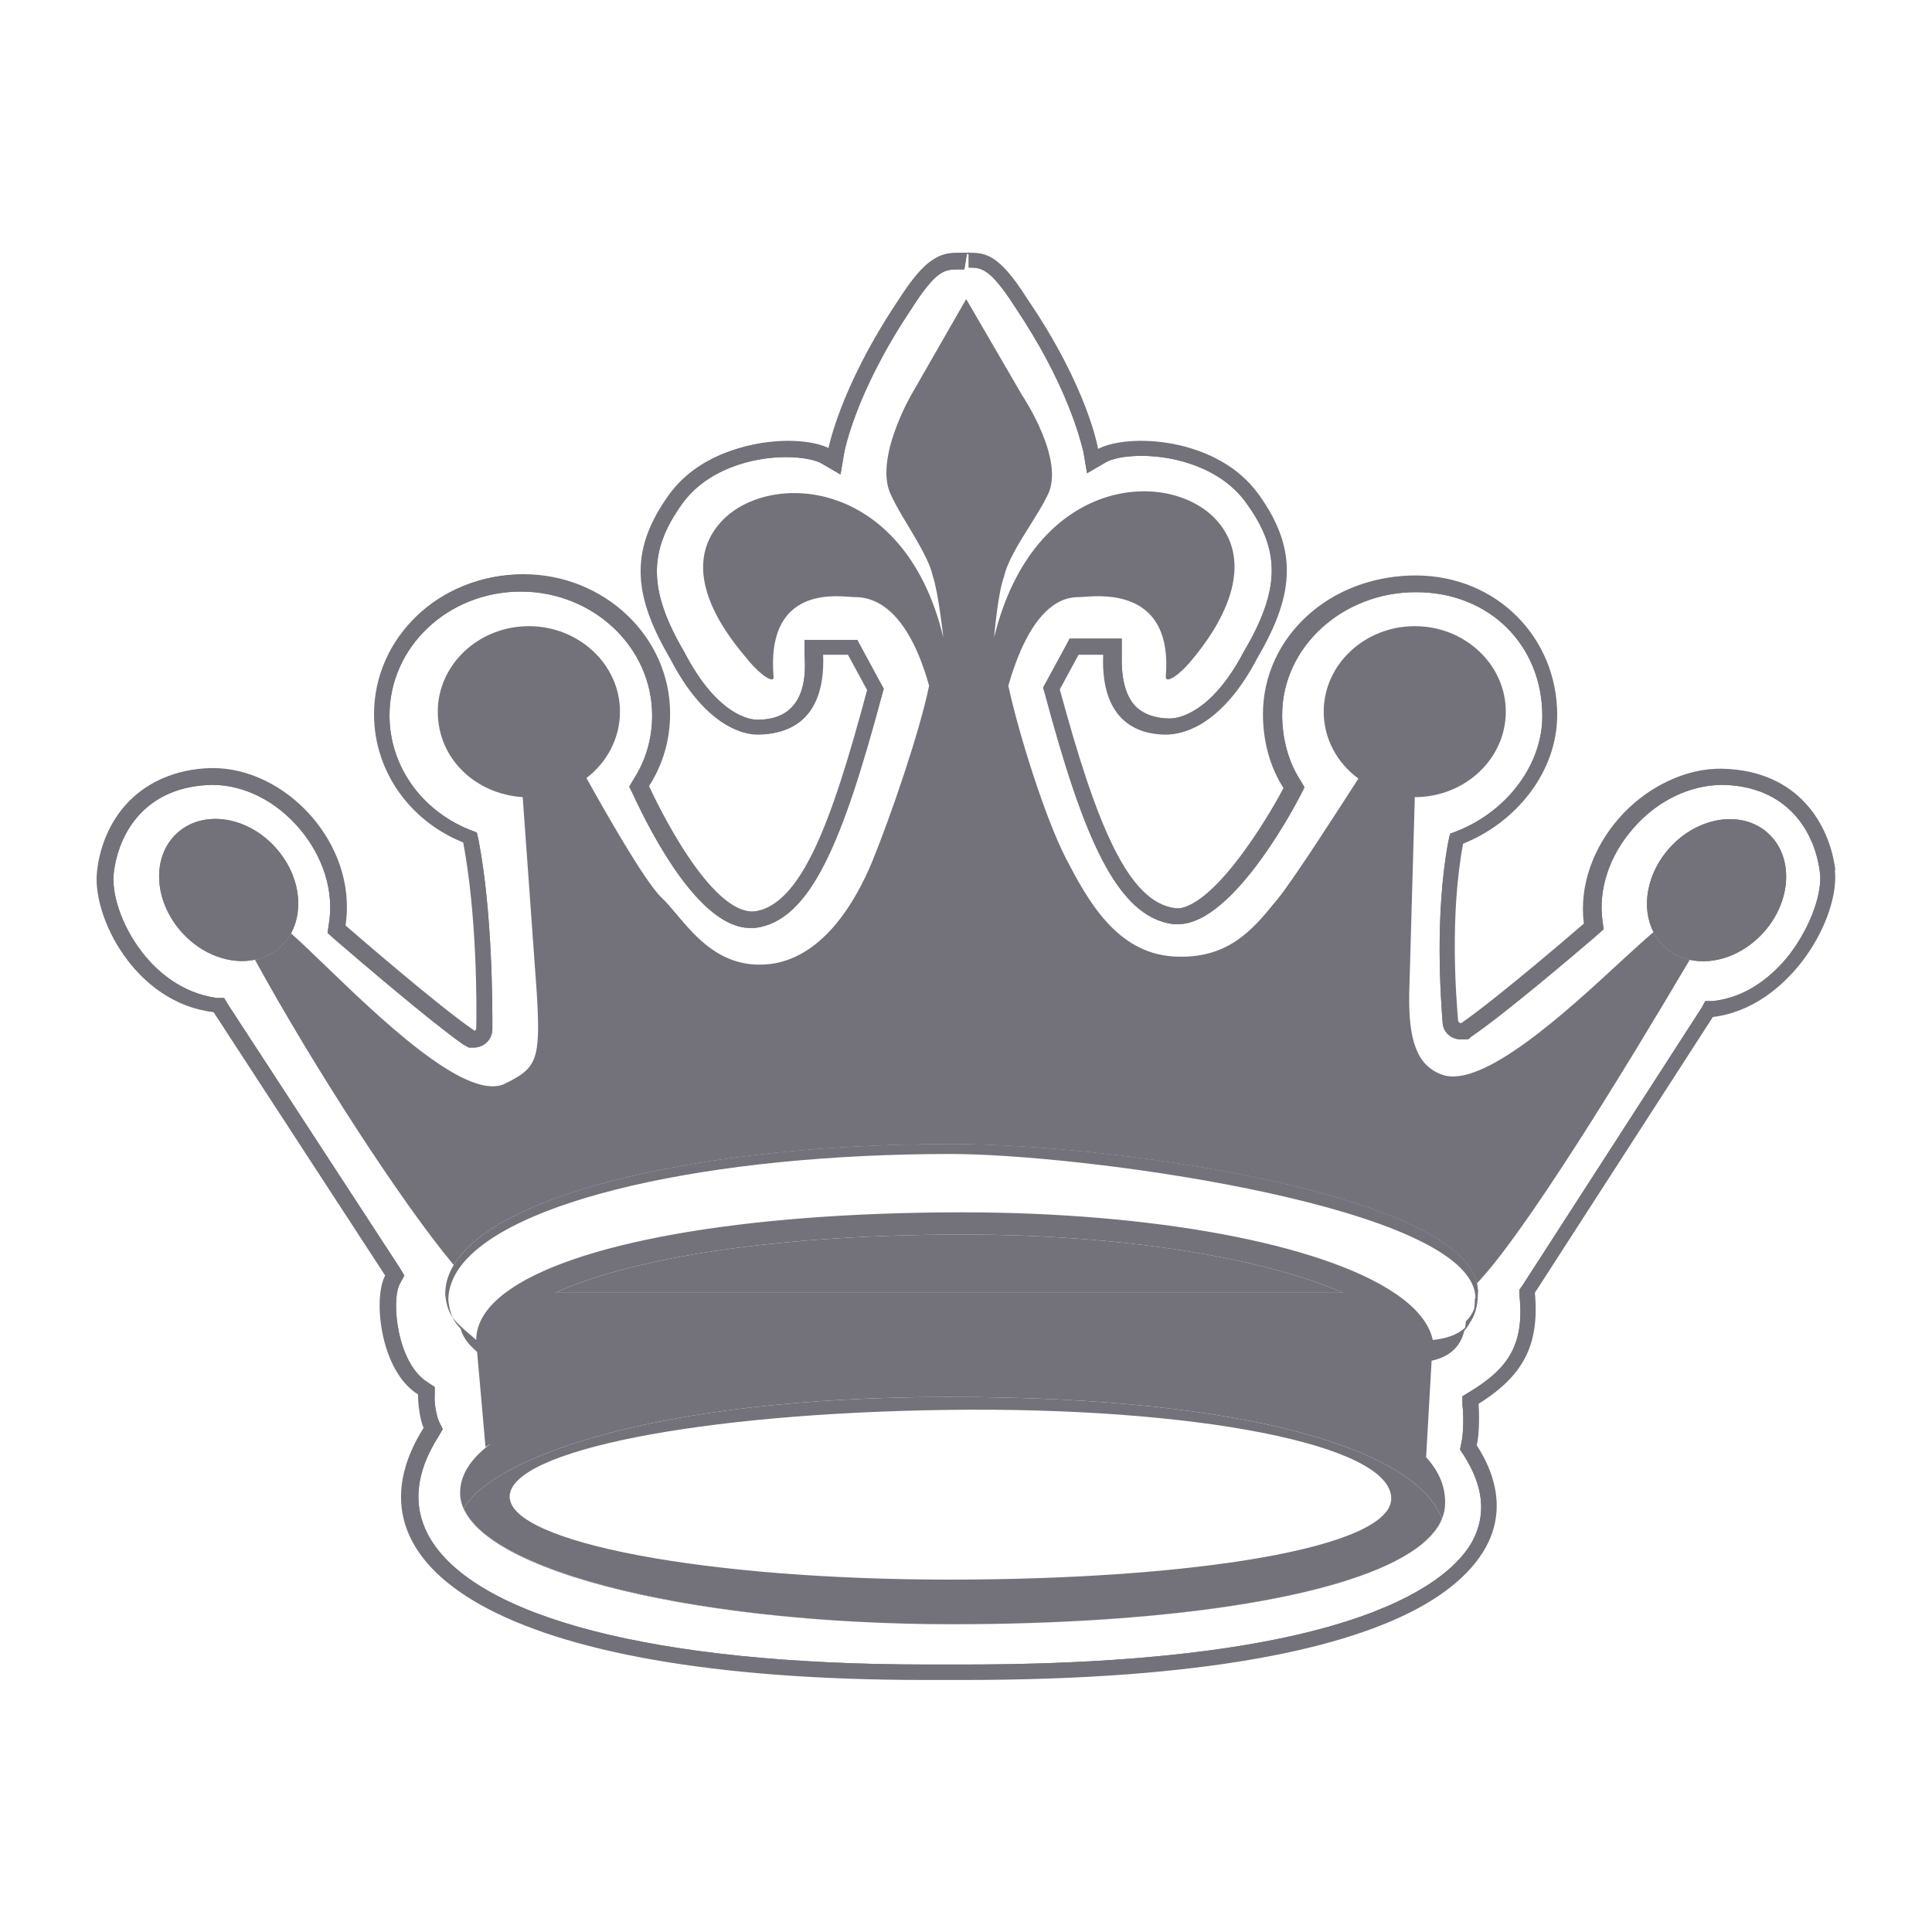
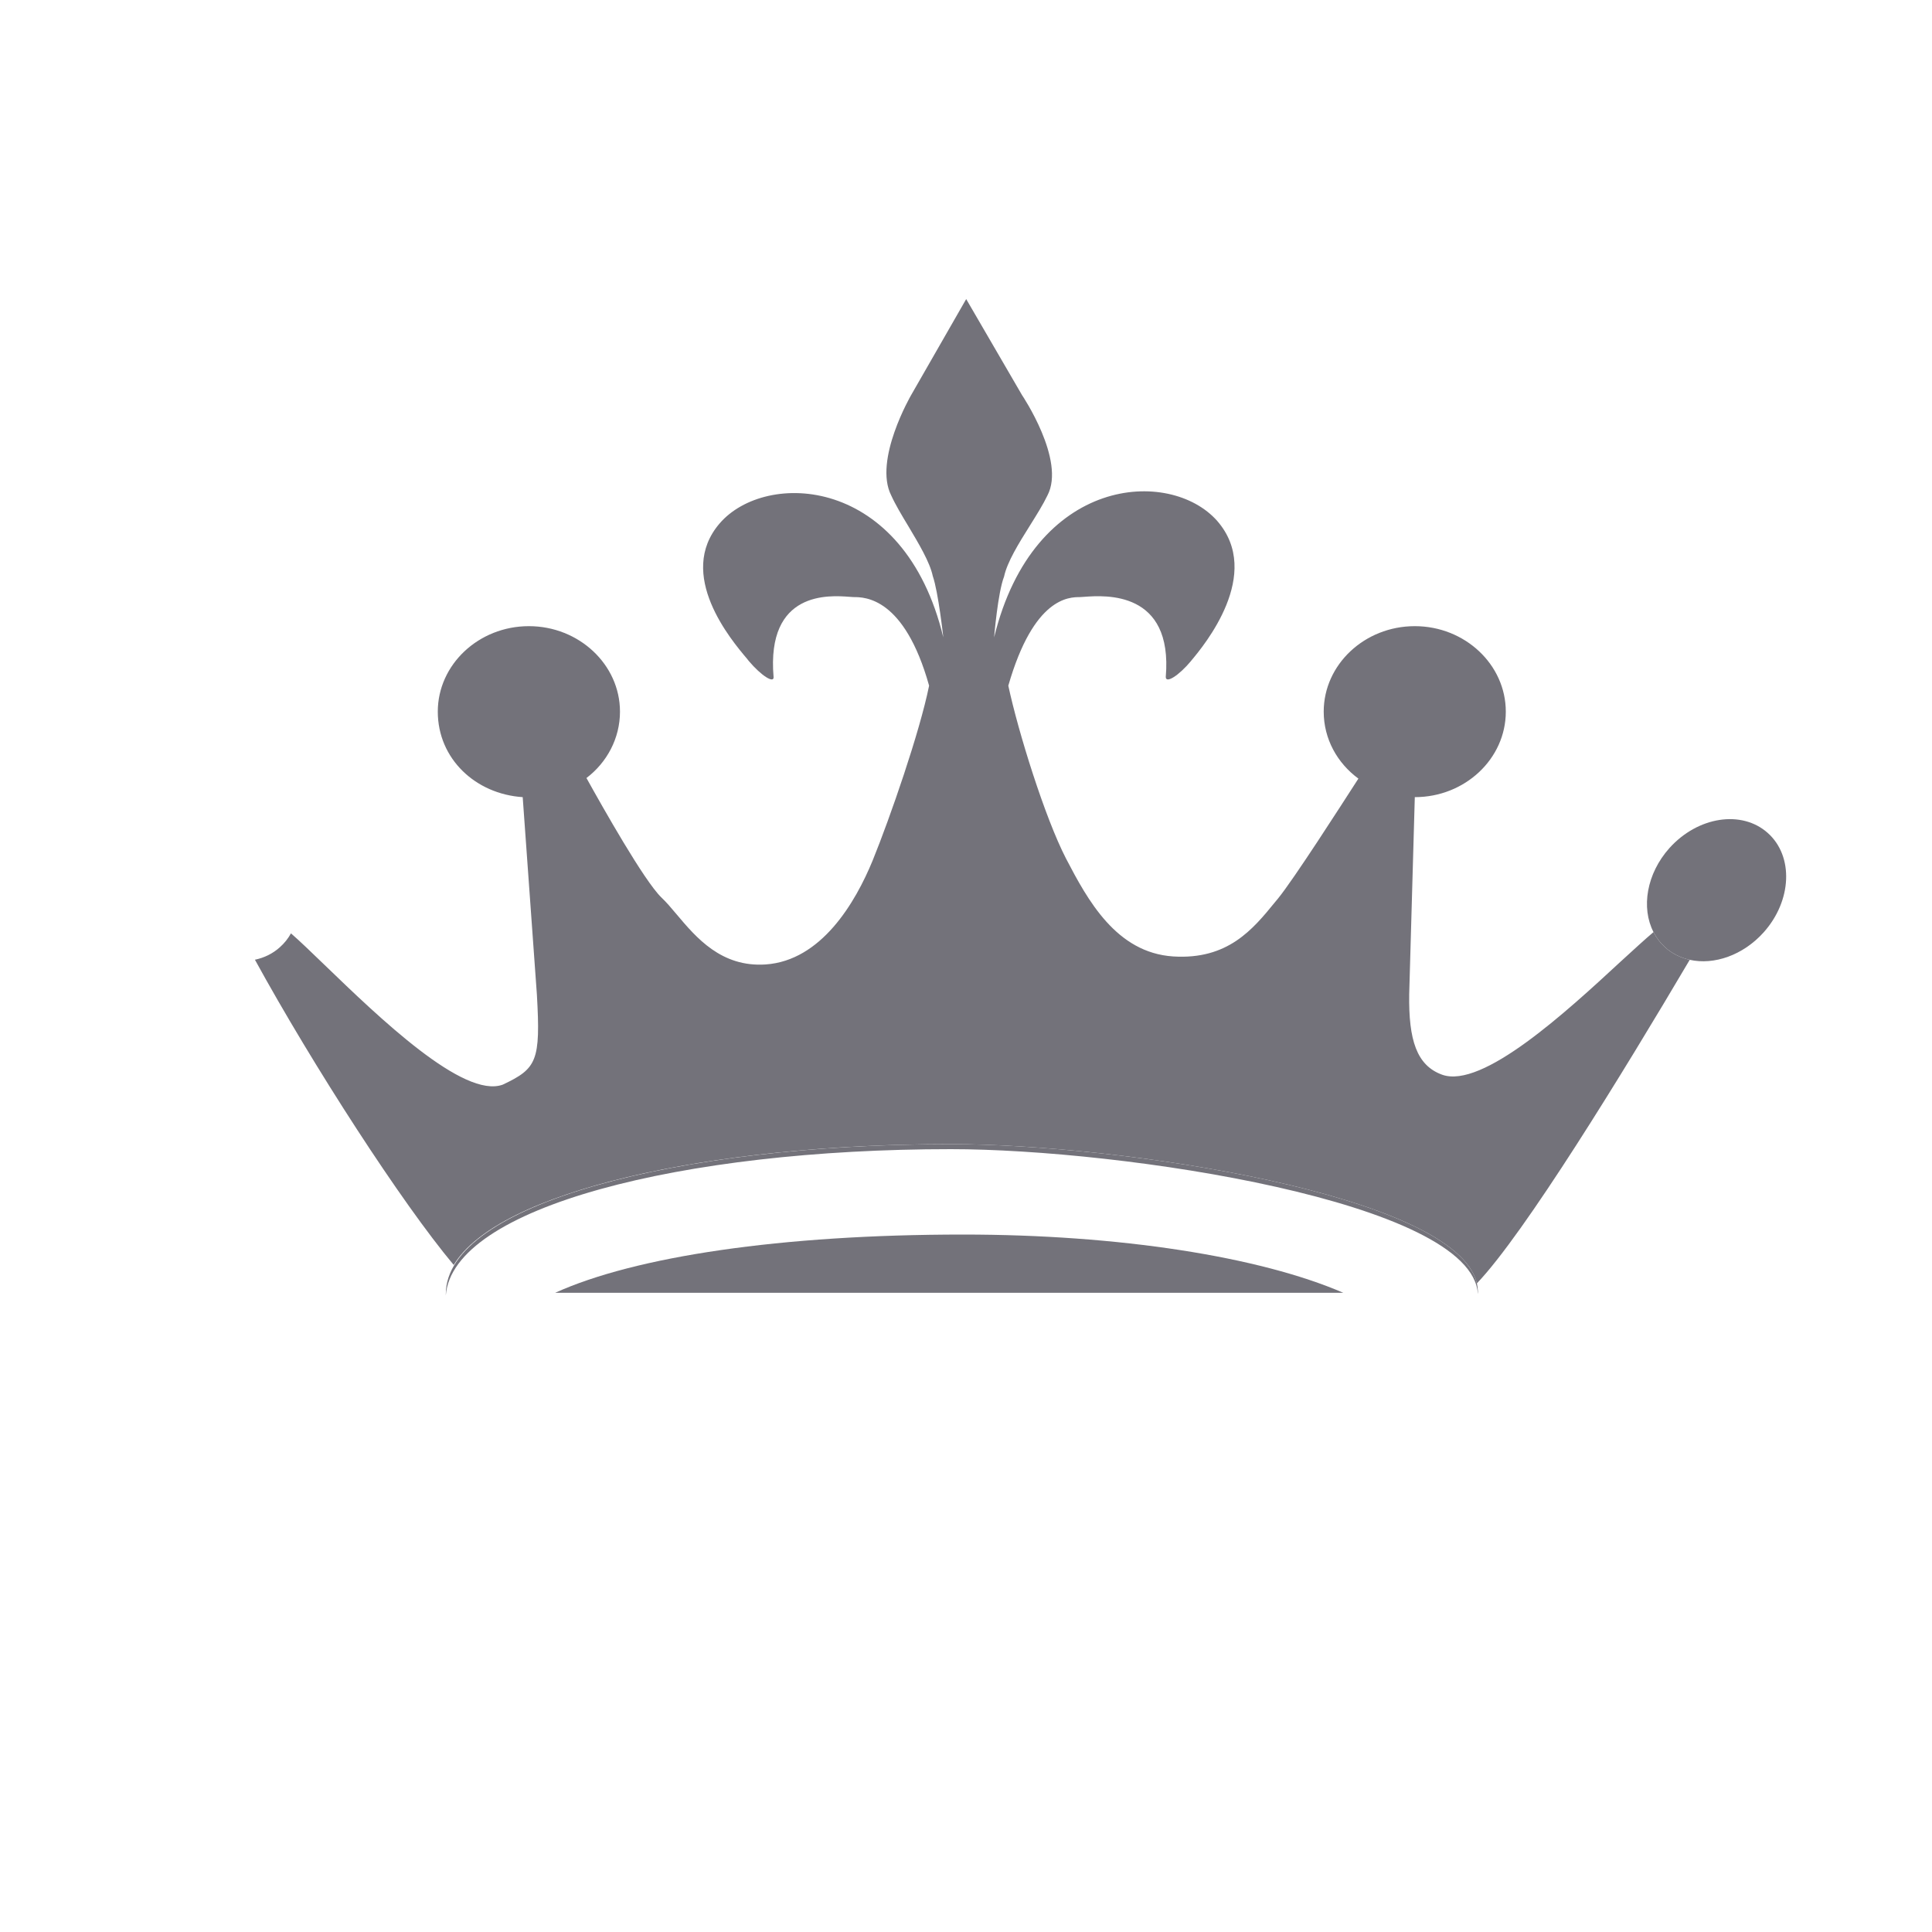
<svg xmlns="http://www.w3.org/2000/svg" width="20" height="20" viewBox="0 0 20 20" fill="none">
-   <path d="M10.028 2.609V2.629V2.77C10.156 2.77 10.246 2.77 10.509 3.18C11.038 3.967 11.18 4.538 11.209 4.653C11.212 4.666 11.215 4.674 11.215 4.674L11.253 4.899L11.452 4.783C11.51 4.751 11.631 4.719 11.817 4.719C12.17 4.719 12.645 4.847 12.901 5.207C13.26 5.7 13.254 6.104 12.876 6.746C12.529 7.406 12.176 7.438 12.112 7.438C11.958 7.438 11.837 7.393 11.753 7.31C11.65 7.201 11.606 7.021 11.612 6.778V6.611H11.073L11.029 6.694L10.83 7.06L10.798 7.118L10.817 7.182C11.208 8.638 11.554 9.497 12.151 9.567H12.196C12.786 9.567 13.459 8.24 13.465 8.227L13.504 8.15L13.459 8.073C13.337 7.887 13.273 7.644 13.273 7.4C13.273 6.701 13.895 6.13 14.658 6.13C15.421 6.13 15.966 6.682 15.966 7.413C15.966 7.906 15.614 8.387 15.095 8.599L15.011 8.631L14.992 8.715C14.851 9.478 14.915 10.337 14.934 10.587C14.941 10.69 15.024 10.76 15.127 10.76H15.197L15.235 10.728C15.576 10.497 16.329 9.855 16.503 9.706C16.521 9.69 16.534 9.68 16.537 9.676L16.601 9.619L16.589 9.535C16.544 9.208 16.659 8.856 16.909 8.573C17.153 8.291 17.493 8.125 17.833 8.125C18.5 8.137 18.788 8.605 18.84 9.035C18.865 9.228 18.756 9.58 18.519 9.888C18.365 10.081 18.102 10.324 17.73 10.363H17.653L17.615 10.433L15.761 13.306L15.729 13.351V13.409C15.787 13.941 15.588 14.178 15.223 14.403L15.139 14.454V14.55C15.152 14.621 15.152 14.839 15.127 14.942L15.114 15.006L15.152 15.063C15.357 15.384 15.389 15.679 15.242 15.955C15.03 16.34 14.107 17.231 9.977 17.231C9.849 17.231 9.72 17.231 9.592 17.231C6.783 17.231 4.904 16.744 4.436 15.897C4.269 15.589 4.301 15.243 4.539 14.871L4.583 14.794L4.545 14.717C4.513 14.647 4.494 14.505 4.5 14.454V14.358L4.423 14.307C4.109 14.108 4.045 13.454 4.141 13.287L4.186 13.204L4.135 13.12L2.358 10.395L2.32 10.331H2.243C1.877 10.279 1.627 10.055 1.48 9.869C1.242 9.567 1.153 9.228 1.178 9.035C1.23 8.605 1.518 8.137 2.198 8.125C2.525 8.125 2.858 8.291 3.102 8.58C3.346 8.868 3.461 9.228 3.404 9.567L3.391 9.657L3.455 9.715C3.459 9.719 3.475 9.732 3.499 9.753C3.693 9.92 4.454 10.573 4.795 10.812L4.853 10.844H4.904C5.013 10.844 5.097 10.76 5.097 10.651C5.097 10.382 5.097 9.452 4.955 8.702L4.936 8.618L4.853 8.586C4.353 8.381 4.032 7.919 4.032 7.406C4.032 6.694 4.641 6.124 5.391 6.124C6.142 6.124 6.751 6.701 6.751 7.406C6.751 7.644 6.687 7.868 6.559 8.067L6.514 8.144L6.552 8.221C6.745 8.638 7.245 9.606 7.764 9.606C7.783 9.606 7.796 9.606 7.816 9.606C8.393 9.535 8.726 8.702 9.13 7.195L9.149 7.13L9.117 7.073L8.919 6.707L8.874 6.624H8.329V6.791C8.348 7.041 8.297 7.22 8.194 7.323C8.117 7.406 7.995 7.451 7.841 7.451C7.777 7.451 7.431 7.419 7.085 6.752C6.713 6.117 6.706 5.713 7.059 5.219C7.315 4.86 7.783 4.732 8.136 4.732C8.316 4.732 8.444 4.764 8.502 4.796L8.701 4.912L8.739 4.687C8.739 4.687 8.848 4.071 9.438 3.193C9.695 2.789 9.784 2.789 9.926 2.789H9.983L10.009 2.629M10.009 2.629C10.009 2.629 9.977 2.629 9.957 2.629C9.938 2.629 9.926 2.629 9.906 2.629C9.727 2.629 9.592 2.648 9.297 3.11C8.681 4.033 8.572 4.661 8.572 4.661C8.476 4.61 8.316 4.572 8.13 4.572C7.732 4.572 7.213 4.719 6.924 5.123C6.494 5.72 6.571 6.194 6.943 6.829C7.283 7.483 7.662 7.605 7.841 7.605C8.021 7.605 8.527 7.56 8.495 6.778H8.778L8.976 7.143C8.604 8.535 8.29 9.375 7.796 9.439C7.783 9.439 7.777 9.439 7.764 9.439C7.302 9.439 6.751 8.266 6.693 8.144C6.834 7.926 6.911 7.669 6.911 7.393C6.911 6.598 6.232 5.95 5.391 5.95C4.551 5.95 3.872 6.598 3.872 7.393C3.872 7.99 4.25 8.503 4.795 8.721C4.936 9.465 4.936 10.395 4.93 10.645C4.93 10.664 4.91 10.677 4.898 10.677C4.891 10.677 4.885 10.677 4.878 10.677C4.494 10.414 3.551 9.593 3.551 9.593C3.679 8.766 2.954 7.964 2.185 7.964C2.178 7.964 2.172 7.964 2.159 7.964C1.383 7.983 1.056 8.548 1.005 9.016C0.947 9.484 1.396 10.382 2.211 10.478L3.987 13.204C3.859 13.441 3.936 14.191 4.327 14.435C4.327 14.505 4.34 14.679 4.385 14.781C3.493 16.198 5.141 17.391 9.573 17.391C9.701 17.391 9.829 17.391 9.957 17.391H9.977C14.921 17.391 15.999 16.109 15.268 14.98C15.3 14.852 15.293 14.614 15.287 14.544C15.684 14.3 15.928 14.012 15.87 13.402L17.724 10.529C18.538 10.433 19.032 9.497 18.974 9.022C18.917 8.554 18.596 7.99 17.807 7.971C17.801 7.971 17.794 7.971 17.782 7.971C17.005 7.971 16.294 8.772 16.396 9.561C16.396 9.561 15.492 10.343 15.114 10.6C15.114 10.6 15.101 10.6 15.095 10.6C15.075 10.6 15.062 10.587 15.062 10.568C15.043 10.343 14.973 9.491 15.114 8.74C15.659 8.522 16.088 8.003 16.088 7.406C16.088 6.611 15.466 5.963 14.62 5.963C13.773 5.963 13.074 6.592 13.074 7.393C13.074 7.669 13.145 7.939 13.286 8.157C13.228 8.278 12.6 9.407 12.164 9.407C12.157 9.407 12.145 9.407 12.138 9.407C11.644 9.349 11.317 8.535 10.939 7.143L11.138 6.778H11.42C11.388 7.56 11.894 7.605 12.074 7.605C12.253 7.605 12.638 7.477 12.978 6.829C13.35 6.194 13.427 5.72 12.997 5.123C12.702 4.719 12.183 4.572 11.785 4.572C11.599 4.572 11.433 4.604 11.343 4.661C11.343 4.661 11.24 4.033 10.612 3.11C10.334 2.675 10.198 2.632 10.028 2.629C10.018 2.629 10.007 2.629 9.996 2.629H10.009Z" fill="#73727A" />
-   <path d="M2.898 9.805C2.945 9.763 2.983 9.715 3.012 9.662C3.152 9.408 3.097 9.047 2.855 8.777C2.562 8.449 2.106 8.38 1.837 8.621C1.568 8.862 1.587 9.322 1.881 9.65C2.092 9.886 2.389 9.988 2.639 9.935C2.735 9.915 2.824 9.872 2.898 9.805Z" fill="#73727A" />
  <path d="M18.257 9.652C18.55 9.325 18.57 8.864 18.3 8.623C18.031 8.382 17.576 8.452 17.282 8.779C17.045 9.044 16.987 9.397 17.117 9.649C17.147 9.708 17.188 9.762 17.239 9.808C17.312 9.873 17.398 9.915 17.492 9.936C17.743 9.992 18.043 9.89 18.257 9.652Z" fill="#73727A" />
  <path d="M9.842 11.896C11.608 11.896 15.244 12.438 15.299 13.396C15.299 13.389 15.3 13.382 15.3 13.377C15.3 13.371 15.299 13.365 15.299 13.36C15.298 13.335 15.294 13.31 15.289 13.285C15.069 12.361 11.581 11.844 9.842 11.844H9.838C7.018 11.845 4.615 12.467 4.615 13.396C4.615 13.396 4.615 13.403 4.615 13.409C4.686 12.498 7.059 11.896 9.842 11.896Z" fill="#73727A" />
-   <path fill-rule="evenodd" clip-rule="evenodd" d="M9.836 14.461C6.668 14.461 5.071 15.128 4.801 15.615C5.097 16.288 7.264 16.814 9.861 16.814C12 16.814 13.856 16.553 14.606 16.067C14.767 15.963 14.876 15.847 14.927 15.722C14.668 15.024 12.982 14.461 9.836 14.461ZM9.829 16.352C12.343 16.352 14.402 16.025 14.402 15.512C14.402 14.948 12.343 14.563 9.829 14.595C7.245 14.627 5.276 15.018 5.276 15.493C5.276 15.968 7.315 16.352 9.829 16.352Z" fill="#73727A" />
  <path d="M14.928 11.125C14.665 11.029 14.581 10.766 14.588 10.292L14.646 8.252C15.165 8.252 15.588 7.855 15.588 7.367C15.588 6.88 15.165 6.482 14.646 6.482C14.126 6.482 13.703 6.88 13.703 7.367C13.703 7.65 13.844 7.9 14.062 8.06L14.055 8.071C13.875 8.35 13.393 9.102 13.228 9.304L13.198 9.34C12.969 9.621 12.71 9.937 12.144 9.901C11.555 9.862 11.259 9.317 11.035 8.887C10.817 8.464 10.541 7.579 10.438 7.098C10.702 6.181 11.067 6.181 11.183 6.181C11.192 6.181 11.208 6.18 11.227 6.178C11.437 6.163 12.144 6.111 12.068 7.008C12.068 7.079 12.202 6.995 12.33 6.842L12.331 6.84C12.462 6.684 13.08 5.942 12.6 5.392C12.113 4.841 10.702 4.918 10.291 6.598C10.291 6.598 10.329 6.136 10.394 5.969C10.426 5.818 10.547 5.623 10.662 5.44C10.732 5.328 10.799 5.221 10.843 5.129C11.035 4.764 10.58 4.09 10.58 4.09L10.002 3.096L9.432 4.09C9.432 4.09 9.04 4.764 9.226 5.129C9.269 5.224 9.336 5.336 9.405 5.45C9.512 5.63 9.625 5.818 9.656 5.963C9.714 6.13 9.765 6.598 9.765 6.598C9.361 4.918 7.925 4.866 7.45 5.418C6.995 5.946 7.571 6.628 7.733 6.819L7.751 6.842C7.88 6.995 8.014 7.079 8.008 7.008C7.932 6.112 8.588 6.163 8.791 6.178C8.81 6.18 8.825 6.181 8.835 6.181C8.951 6.181 9.361 6.181 9.618 7.098C9.521 7.579 9.214 8.464 9.034 8.907C8.855 9.343 8.502 9.945 7.925 9.984C7.467 10.014 7.207 9.706 7.005 9.466C6.949 9.399 6.897 9.338 6.847 9.291C6.668 9.118 6.238 8.355 6.071 8.054C6.283 7.893 6.418 7.643 6.418 7.367C6.418 6.88 5.994 6.482 5.475 6.482C4.955 6.482 4.532 6.88 4.532 7.367C4.532 7.855 4.923 8.22 5.411 8.252L5.558 10.298C5.597 10.984 5.558 11.061 5.205 11.228C4.799 11.378 3.924 10.533 3.362 9.991C3.222 9.856 3.101 9.739 3.012 9.662C2.983 9.715 2.945 9.763 2.898 9.805C2.824 9.872 2.735 9.915 2.639 9.935C3.241 11.033 4.158 12.452 4.697 13.095C5.154 12.335 7.331 11.844 9.836 11.844H9.838H9.842C11.581 11.844 15.069 12.361 15.289 13.285C15.78 12.772 16.802 11.105 17.492 9.936C17.398 9.915 17.312 9.873 17.239 9.808C17.188 9.762 17.147 9.708 17.117 9.649C17.03 9.722 16.912 9.831 16.774 9.957C16.218 10.471 15.345 11.276 14.928 11.125Z" fill="#73727A" />
-   <path fill-rule="evenodd" clip-rule="evenodd" d="M19 9.01C18.942 8.541 18.622 7.977 17.833 7.958C17.05 7.939 16.319 8.753 16.428 9.548C16.428 9.548 15.524 10.331 15.146 10.587C15.127 10.6 15.094 10.587 15.094 10.562C15.075 10.337 15.005 9.484 15.146 8.734C15.691 8.516 16.12 7.996 16.12 7.4C16.12 6.605 15.498 5.957 14.652 5.957C13.805 5.957 13.106 6.585 13.106 7.387C13.106 7.663 13.177 7.932 13.318 8.15C13.26 8.272 12.6 9.452 12.17 9.401C11.676 9.343 11.349 8.529 10.971 7.137L11.169 6.771H11.452C11.42 7.554 11.926 7.599 12.106 7.599C12.286 7.599 12.67 7.47 13.01 6.823C13.382 6.188 13.459 5.713 13.029 5.117C12.6 4.52 11.67 4.482 11.368 4.649C11.368 4.649 11.266 4.02 10.637 3.097C10.332 2.614 10.195 2.615 10.005 2.616L9.977 2.616L9.955 2.616C9.762 2.615 9.625 2.615 9.323 3.097C8.707 4.02 8.598 4.649 8.598 4.649C8.303 4.482 7.379 4.52 6.95 5.117C6.52 5.713 6.591 6.188 6.969 6.823C7.309 7.477 7.687 7.599 7.867 7.599C8.046 7.599 8.553 7.554 8.521 6.771H8.803L9.002 7.137C8.63 8.529 8.316 9.369 7.822 9.433C7.354 9.491 6.777 8.266 6.719 8.137C6.86 7.919 6.937 7.663 6.937 7.387C6.937 6.592 6.257 5.944 5.417 5.944C4.577 5.944 3.897 6.592 3.897 7.387C3.897 7.983 4.276 8.496 4.821 8.715C4.962 9.458 4.962 10.388 4.955 10.638C4.955 10.664 4.923 10.683 4.904 10.664C4.519 10.401 3.577 9.58 3.577 9.58C3.705 8.74 2.961 7.939 2.185 7.951C1.409 7.971 1.082 8.535 1.031 9.003C0.979 9.471 1.422 10.369 2.236 10.465L4.013 13.191C3.884 13.428 3.961 14.178 4.353 14.422C4.353 14.493 4.365 14.666 4.41 14.768C3.493 16.224 5.263 17.449 9.983 17.372C14.941 17.372 16.018 16.09 15.287 14.961C15.319 14.833 15.312 14.595 15.306 14.525C15.704 14.281 15.947 13.992 15.889 13.383L17.743 10.51C18.558 10.414 19.051 9.478 18.994 9.003L19 9.01ZM14.927 15.722C14.876 15.847 14.767 15.963 14.606 16.067C13.856 16.553 12 16.814 9.861 16.814C7.264 16.814 5.097 16.288 4.801 15.615C5.071 15.128 6.668 14.461 9.836 14.461C12.982 14.461 14.668 15.024 14.927 15.722ZM14.927 15.722C14.949 15.669 14.96 15.614 14.96 15.557V15.551C14.96 15.38 14.891 15.225 14.763 15.085L14.82 14.086C14.987 14.05 15.114 13.96 15.159 13.775C15.181 13.751 15.201 13.723 15.217 13.691C15.268 13.62 15.297 13.524 15.299 13.396C15.3 13.39 15.3 13.383 15.3 13.377V13.351L15.299 13.36C15.298 13.335 15.294 13.31 15.289 13.285C15.069 12.361 11.581 11.844 9.842 11.844H9.838H9.836C7.331 11.844 5.154 12.335 4.697 13.095C4.645 13.182 4.615 13.271 4.61 13.364C4.609 13.375 4.609 13.386 4.609 13.396V13.402C4.62 13.511 4.647 13.583 4.688 13.642C4.708 13.685 4.735 13.72 4.767 13.753C4.799 13.86 4.857 13.922 4.939 13.995L5.026 14.98C5.044 14.968 5.062 14.956 5.081 14.945C4.878 15.094 4.763 15.264 4.763 15.455C4.763 16.212 7.052 16.814 9.861 16.814C12.013 16.814 13.86 16.555 14.606 16.067C14.767 15.963 14.877 15.848 14.928 15.724L14.927 15.722ZM9.964 12.55C7.668 12.55 5.907 12.873 5.231 13.383C5.035 13.531 4.93 13.695 4.93 13.871C4.902 13.845 4.875 13.823 4.85 13.802C4.816 13.773 4.786 13.746 4.759 13.72C4.729 13.692 4.704 13.664 4.683 13.631C4.668 13.597 4.656 13.557 4.648 13.51C4.645 13.494 4.643 13.477 4.641 13.46C4.641 13.351 4.676 13.247 4.741 13.147C5.222 12.418 7.371 11.946 9.842 11.946C11.162 11.946 14.934 12.446 15.252 13.322C15.267 13.361 15.274 13.4 15.274 13.441H15.268C15.268 13.48 15.265 13.517 15.26 13.551C15.239 13.602 15.21 13.645 15.175 13.679C15.173 13.702 15.17 13.724 15.166 13.745C15.082 13.821 14.966 13.858 14.832 13.871C14.794 13.695 14.655 13.531 14.433 13.383C13.67 12.873 11.927 12.55 9.964 12.55ZM17.492 9.936C17.743 9.992 18.043 9.89 18.257 9.652C18.55 9.325 18.57 8.864 18.3 8.623C18.031 8.382 17.576 8.452 17.282 8.779C17.045 9.044 16.987 9.397 17.117 9.649C17.147 9.708 17.188 9.762 17.239 9.808C17.312 9.873 17.398 9.915 17.492 9.936ZM2.639 9.935C2.735 9.915 2.824 9.872 2.898 9.805C2.945 9.763 2.983 9.715 3.012 9.662C3.152 9.408 3.097 9.047 2.855 8.777C2.562 8.449 2.106 8.38 1.837 8.621C1.568 8.862 1.587 9.322 1.881 9.65C2.092 9.886 2.389 9.988 2.639 9.935ZM10.028 2.629V2.77C10.156 2.77 10.246 2.77 10.509 3.18C11.038 3.967 11.18 4.538 11.209 4.653C11.212 4.666 11.215 4.674 11.215 4.674L11.253 4.899L11.452 4.783C11.51 4.751 11.631 4.719 11.817 4.719C12.17 4.719 12.645 4.847 12.901 5.207C13.26 5.7 13.254 6.104 12.876 6.746C12.529 7.406 12.176 7.438 12.112 7.438C11.958 7.438 11.837 7.393 11.753 7.31C11.65 7.201 11.606 7.021 11.612 6.778V6.611H11.073L11.029 6.694L10.83 7.06L10.798 7.118L10.817 7.182C11.208 8.638 11.554 9.497 12.151 9.567H12.196C12.786 9.567 13.459 8.24 13.465 8.227L13.504 8.15L13.459 8.073C13.337 7.887 13.273 7.644 13.273 7.4C13.273 6.701 13.895 6.13 14.658 6.13C15.421 6.13 15.966 6.682 15.966 7.413C15.966 7.906 15.614 8.387 15.095 8.599L15.011 8.631L14.992 8.715C14.851 9.478 14.915 10.337 14.934 10.587C14.941 10.69 15.024 10.76 15.127 10.76H15.197L15.235 10.728C15.576 10.497 16.329 9.855 16.503 9.706L16.537 9.676L16.601 9.619L16.589 9.535C16.544 9.208 16.659 8.856 16.909 8.573C17.153 8.291 17.493 8.125 17.833 8.125C18.5 8.137 18.788 8.605 18.84 9.035C18.865 9.228 18.756 9.58 18.519 9.888C18.365 10.081 18.102 10.324 17.73 10.363H17.653L17.615 10.433L15.761 13.306L15.729 13.351V13.409C15.787 13.941 15.588 14.178 15.223 14.403L15.139 14.454V14.55C15.152 14.621 15.152 14.839 15.127 14.942L15.114 15.006L15.152 15.063C15.357 15.384 15.389 15.679 15.242 15.955C15.03 16.34 14.107 17.231 9.977 17.231H9.592C6.783 17.231 4.904 16.744 4.436 15.897C4.269 15.589 4.301 15.243 4.539 14.871L4.583 14.794L4.545 14.717C4.513 14.647 4.494 14.505 4.5 14.454V14.358L4.423 14.307C4.109 14.108 4.045 13.454 4.141 13.287L4.186 13.204L4.135 13.12L2.358 10.395L2.32 10.331H2.243C1.877 10.279 1.627 10.055 1.48 9.869C1.242 9.567 1.153 9.228 1.178 9.035C1.23 8.605 1.518 8.137 2.198 8.125C2.525 8.125 2.858 8.291 3.102 8.58C3.346 8.868 3.461 9.228 3.404 9.567L3.391 9.657L3.455 9.715L3.499 9.753C3.693 9.92 4.454 10.573 4.795 10.812L4.853 10.844H4.904C5.013 10.844 5.097 10.76 5.097 10.651C5.097 10.382 5.097 9.452 4.955 8.702L4.936 8.618L4.853 8.586C4.353 8.381 4.032 7.919 4.032 7.406C4.032 6.694 4.641 6.124 5.391 6.124C6.142 6.124 6.751 6.701 6.751 7.406C6.751 7.644 6.687 7.868 6.559 8.067L6.514 8.144L6.552 8.221C6.745 8.638 7.245 9.606 7.764 9.606H7.816C8.393 9.535 8.726 8.702 9.13 7.195L9.149 7.13L9.117 7.073L8.919 6.707L8.874 6.624H8.329V6.791C8.348 7.041 8.297 7.22 8.194 7.323C8.117 7.406 7.995 7.451 7.841 7.451C7.777 7.451 7.431 7.419 7.085 6.752C6.713 6.117 6.706 5.713 7.059 5.219C7.315 4.86 7.783 4.732 8.136 4.732C8.316 4.732 8.444 4.764 8.502 4.796L8.701 4.912L8.739 4.687C8.739 4.687 8.848 4.071 9.438 3.193C9.695 2.789 9.784 2.789 9.926 2.789H9.983L10.009 2.629L10.028 2.629ZM9.97 12.78C11.581 12.78 13.039 13.008 13.906 13.383H5.747C6.573 13.008 8.084 12.78 9.97 12.78Z" fill="#73727A" />
  <path d="M13.906 13.383C13.039 13.008 11.581 12.78 9.97 12.78C8.084 12.78 6.573 13.008 5.747 13.383H13.906Z" fill="#73727A" />
</svg>